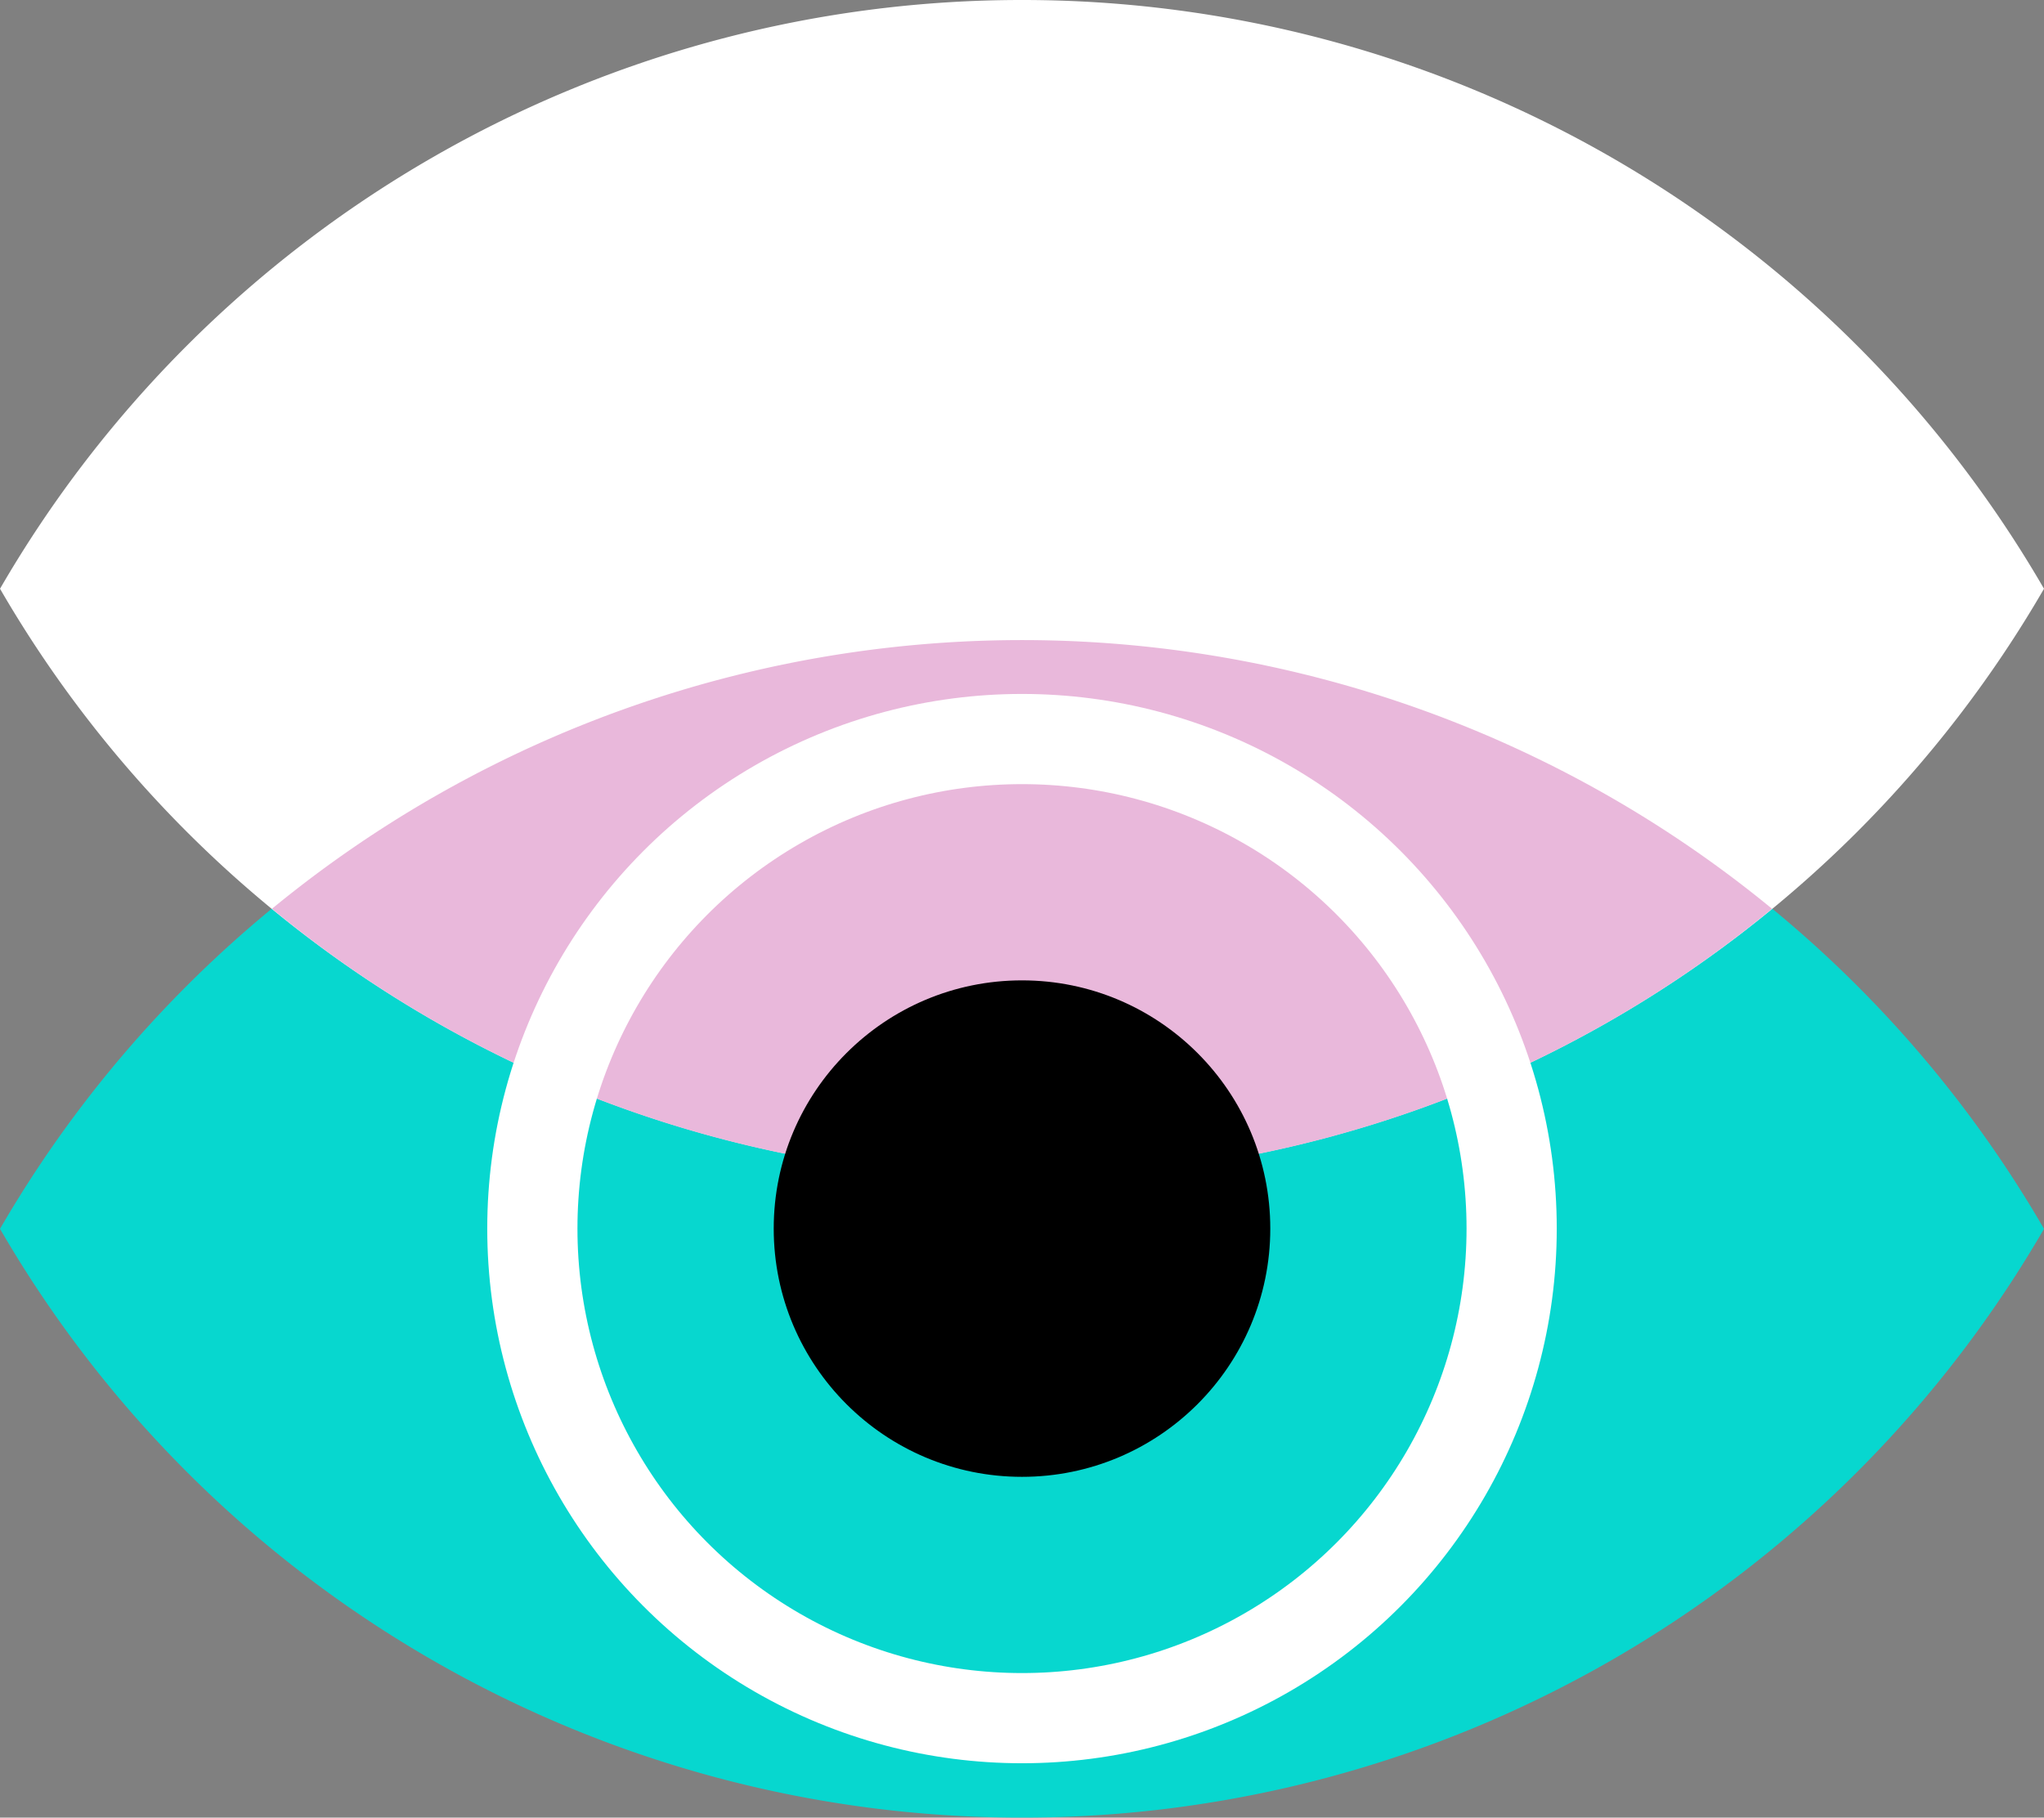
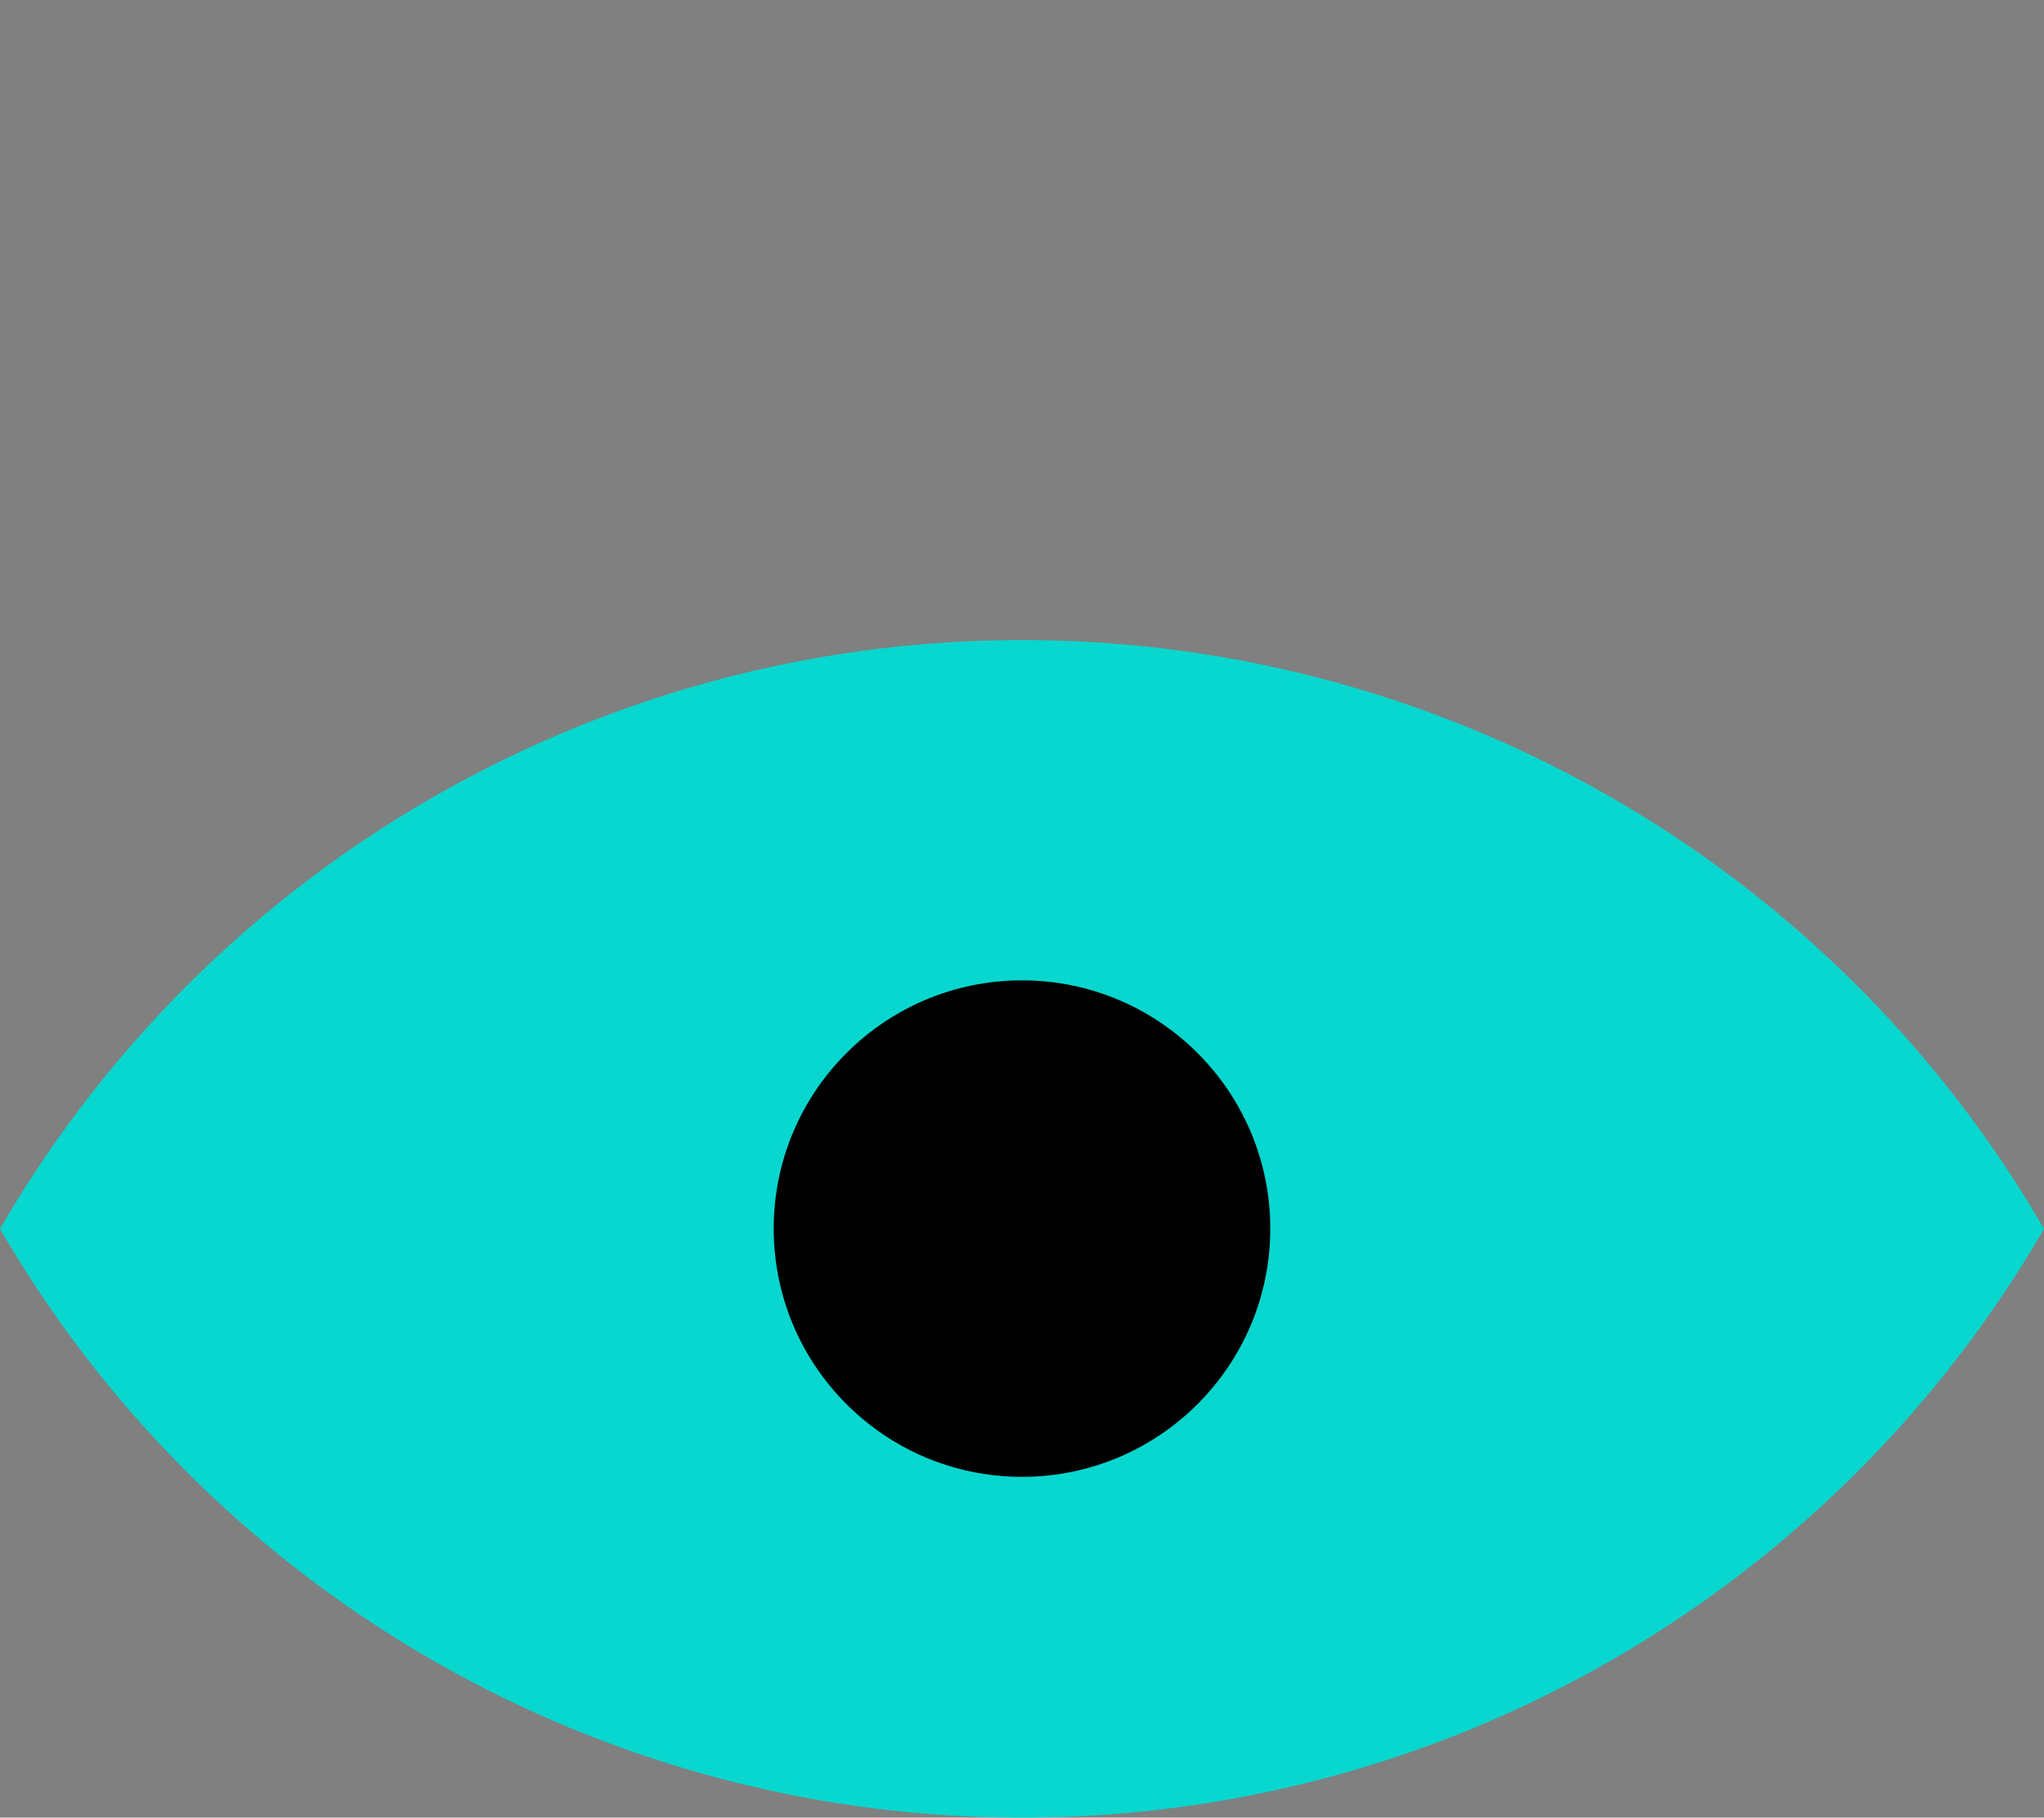
<svg xmlns="http://www.w3.org/2000/svg" id="Group_12244" data-name="Group 12244" width="339.902" height="302.31" viewBox="0 0 339.902 302.31">
  <rect x="0" y="0" width="339.902" height="302.31" fill="#808080" stroke="none" />
  <path id="Intersection_29" data-name="Intersection 29" d="M0,169.951A196.3,196.3,0,0,1,97.923,0a196.3,196.3,0,0,1,97.923,169.951A196.3,196.3,0,0,1,97.923,339.9,196.3,196.3,0,0,1,0,169.951Z" transform="translate(339.903 106.463) rotate(90)" fill="#07d7cf" />
-   <path id="Intersection_30" data-name="Intersection 30" d="M0,169.951A196.3,196.3,0,0,1,97.923,0a196.3,196.3,0,0,1,97.923,169.951A196.3,196.3,0,0,1,97.923,339.9,196.3,196.3,0,0,1,0,169.951Z" transform="translate(339.903 0) rotate(90)" fill="#fff" />
-   <path id="Intersection_33" data-name="Intersection 33" d="M0,44.692a196.4,196.4,0,0,1,249.461,0A195.576,195.576,0,0,1,124.73,89.384,195.576,195.576,0,0,1,0,44.692Z" transform="translate(45.221 106.462)" fill="#e9b8db" />
  <ellipse id="Ellipse_233" data-name="Ellipse 233" cx="41.287" cy="41.287" rx="41.287" ry="41.287" transform="translate(128.664 163.059)" />
  <g id="Ellipse_234" data-name="Ellipse 234" transform="translate(81.026 115.42)" fill="none" stroke="#fff" stroke-width="15">
-     <circle cx="88.925" cy="88.925" r="88.925" stroke="none" />
-     <circle cx="88.925" cy="88.925" r="81.425" fill="none" />
-   </g>
+     </g>
</svg>